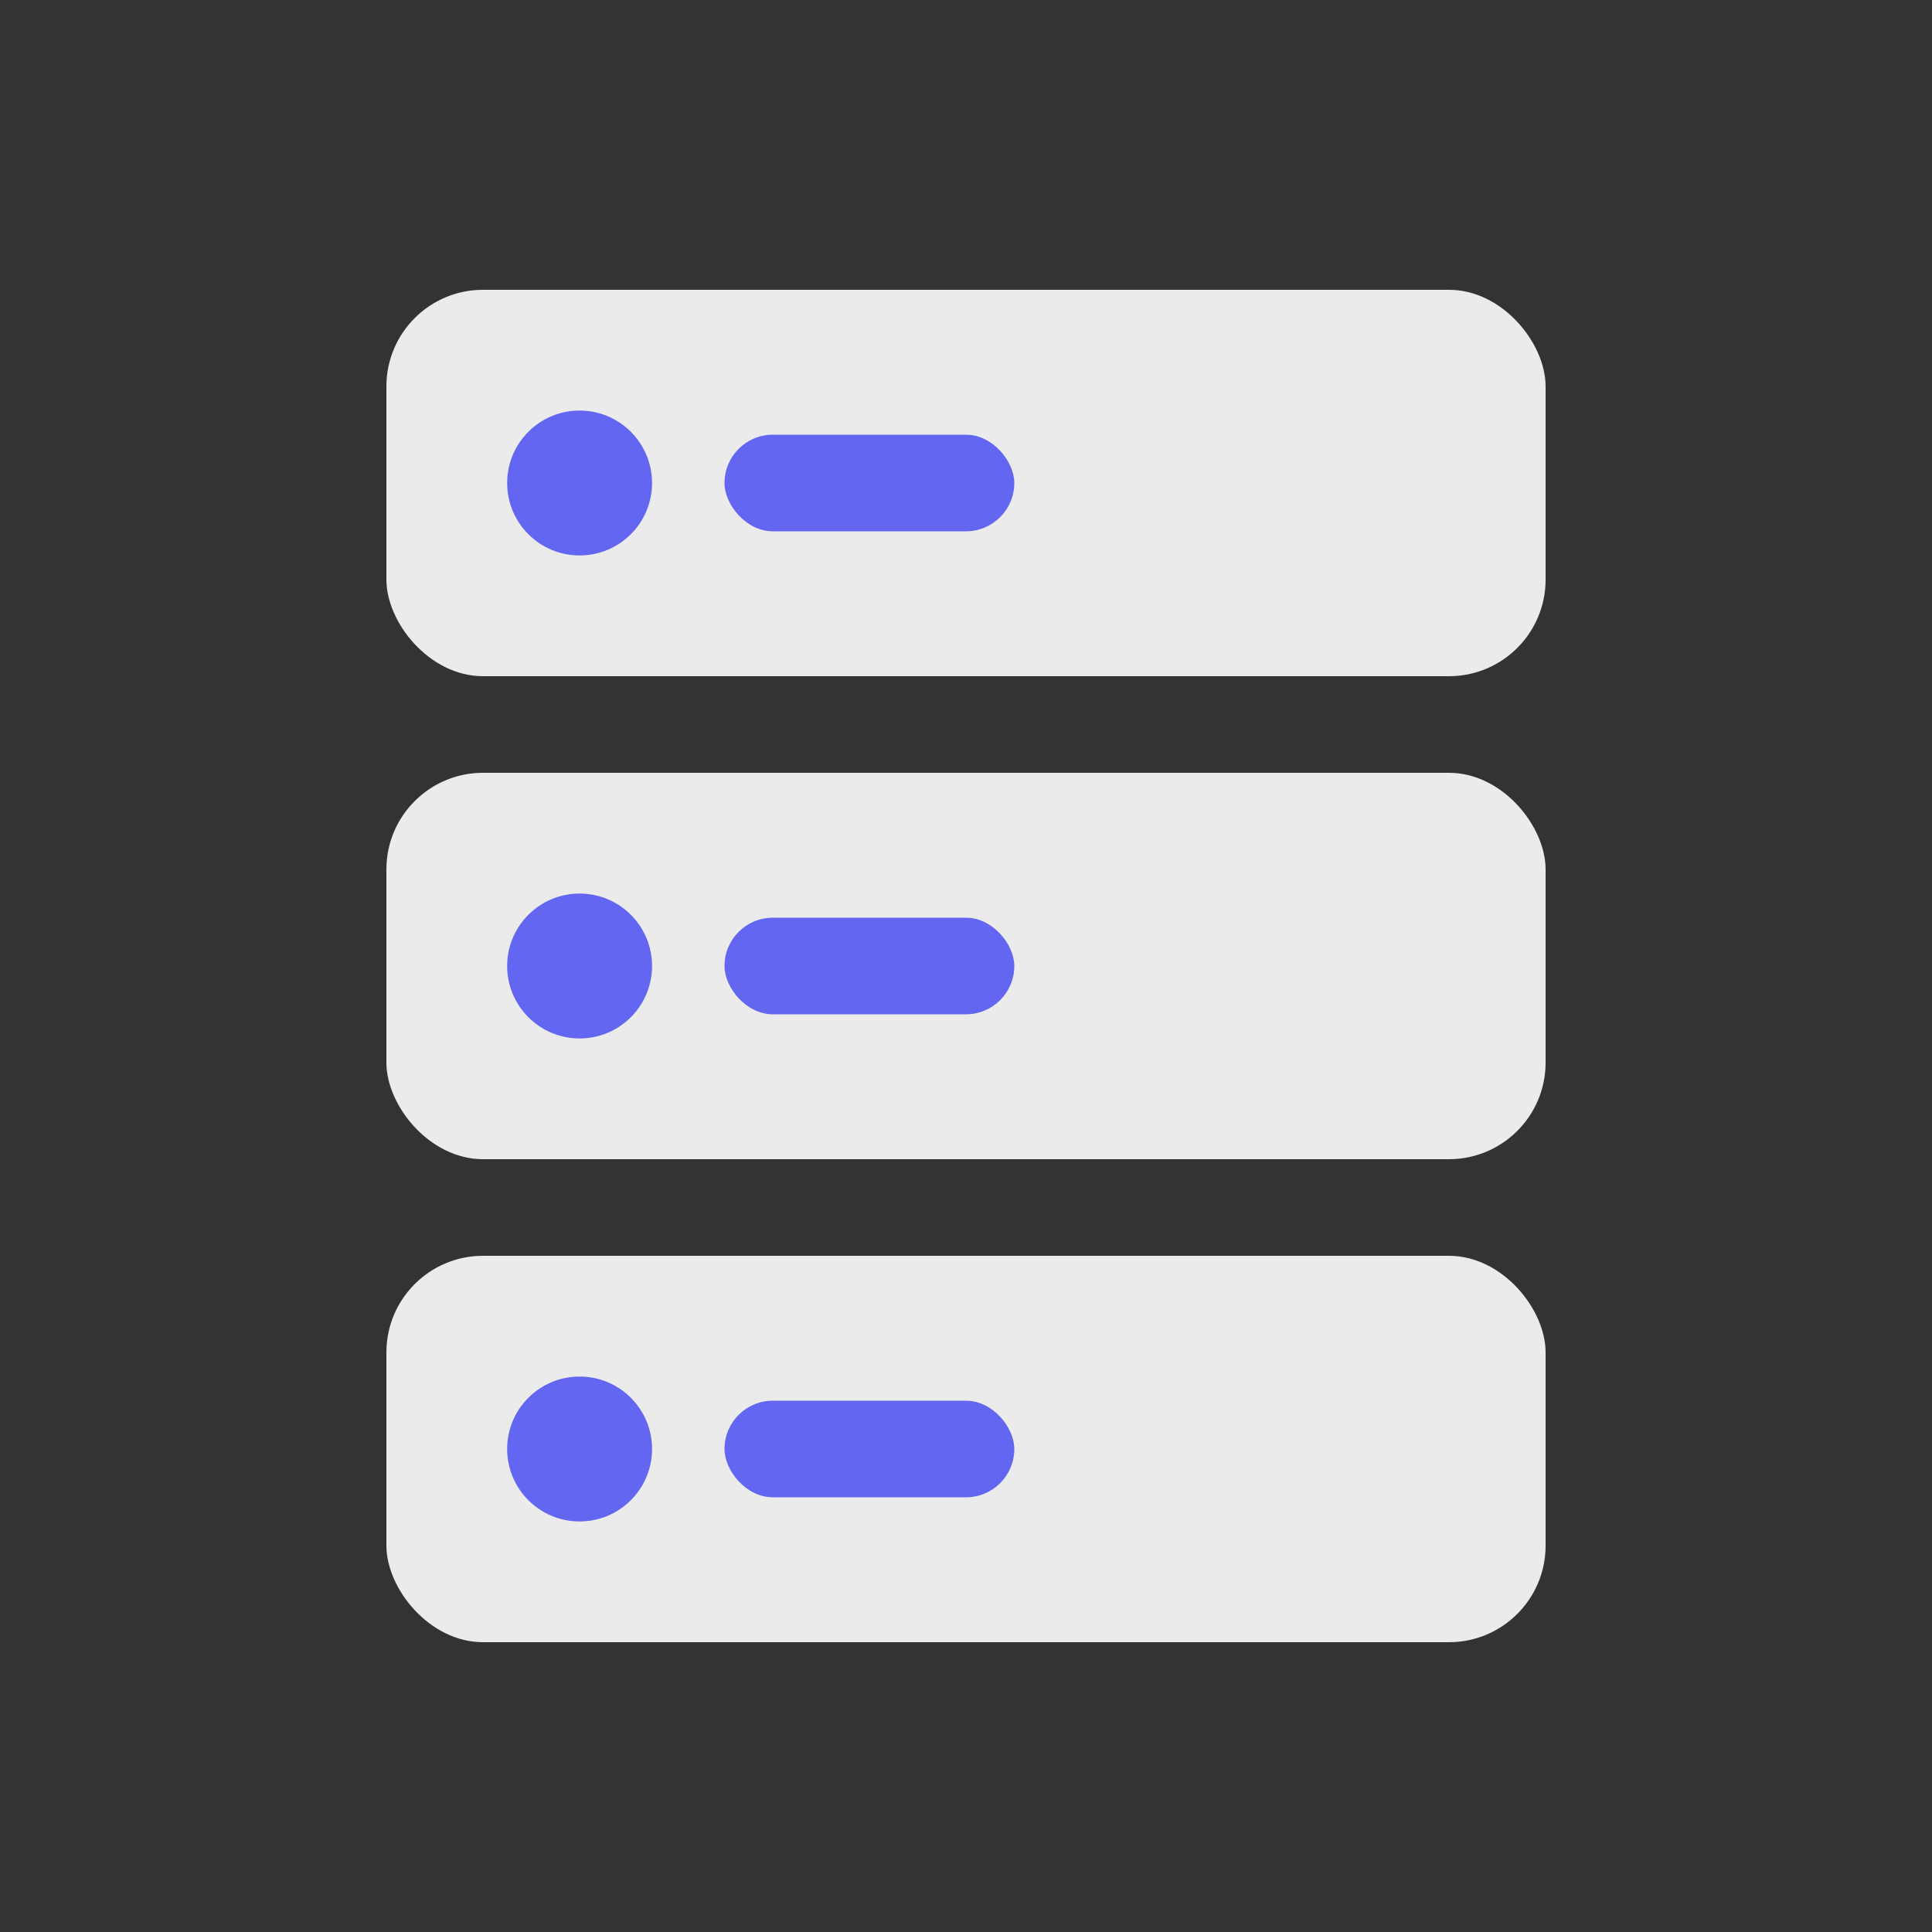
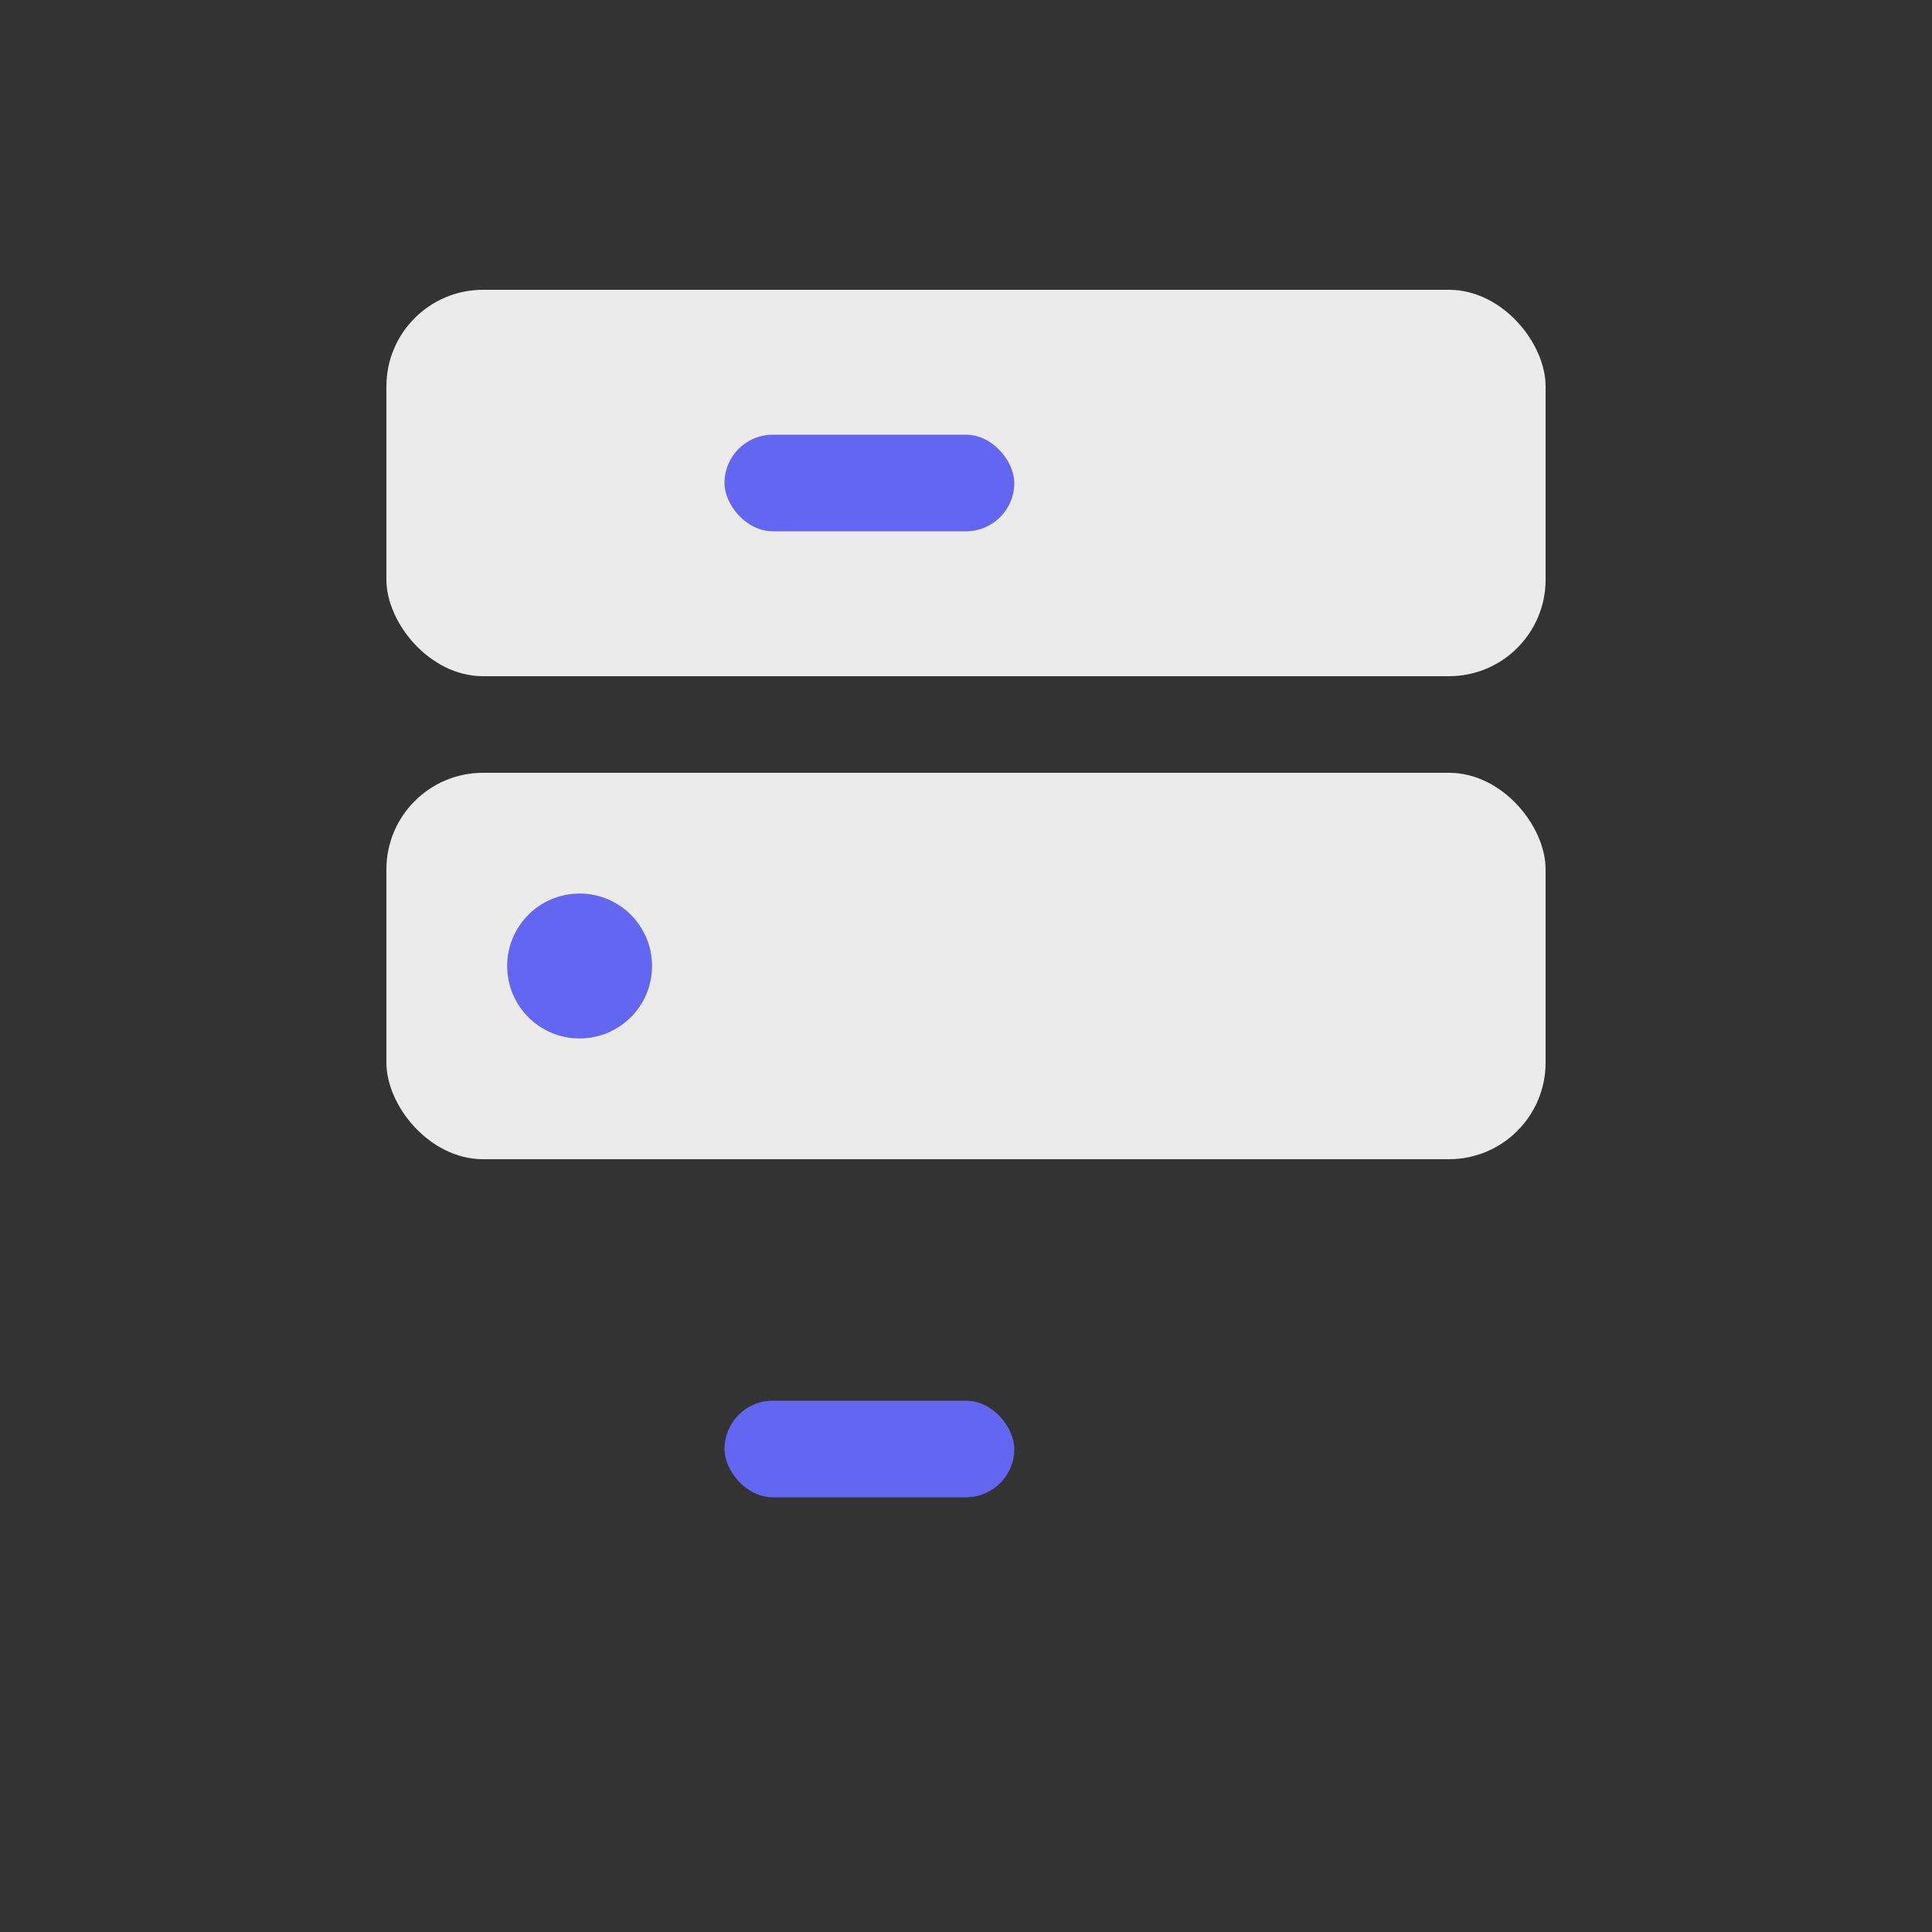
<svg xmlns="http://www.w3.org/2000/svg" width="40" height="40" viewBox="0 0 40 40" fill="none">
  <rect x="0" y="0" width="40" height="40" fill="#333333" stroke="none" />
  <rect x="8" y="6" width="24" height="8" rx="2" fill="white" fill-opacity="0.9" />
  <rect x="8" y="16" width="24" height="8" rx="2" fill="white" fill-opacity="0.9" />
-   <rect x="8" y="26" width="24" height="8" rx="2" fill="white" fill-opacity="0.9" />
-   <circle cx="12" cy="10" r="1.5" fill="#6366F1" />
  <circle cx="12" cy="20" r="1.5" fill="#6366F1" />
-   <circle cx="12" cy="30" r="1.5" fill="#6366F1" />
  <rect x="15" y="9" width="6" height="2" rx="1" fill="#6366F1" />
-   <rect x="15" y="19" width="6" height="2" rx="1" fill="#6366F1" />
  <rect x="15" y="29" width="6" height="2" rx="1" fill="#6366F1" />
</svg>